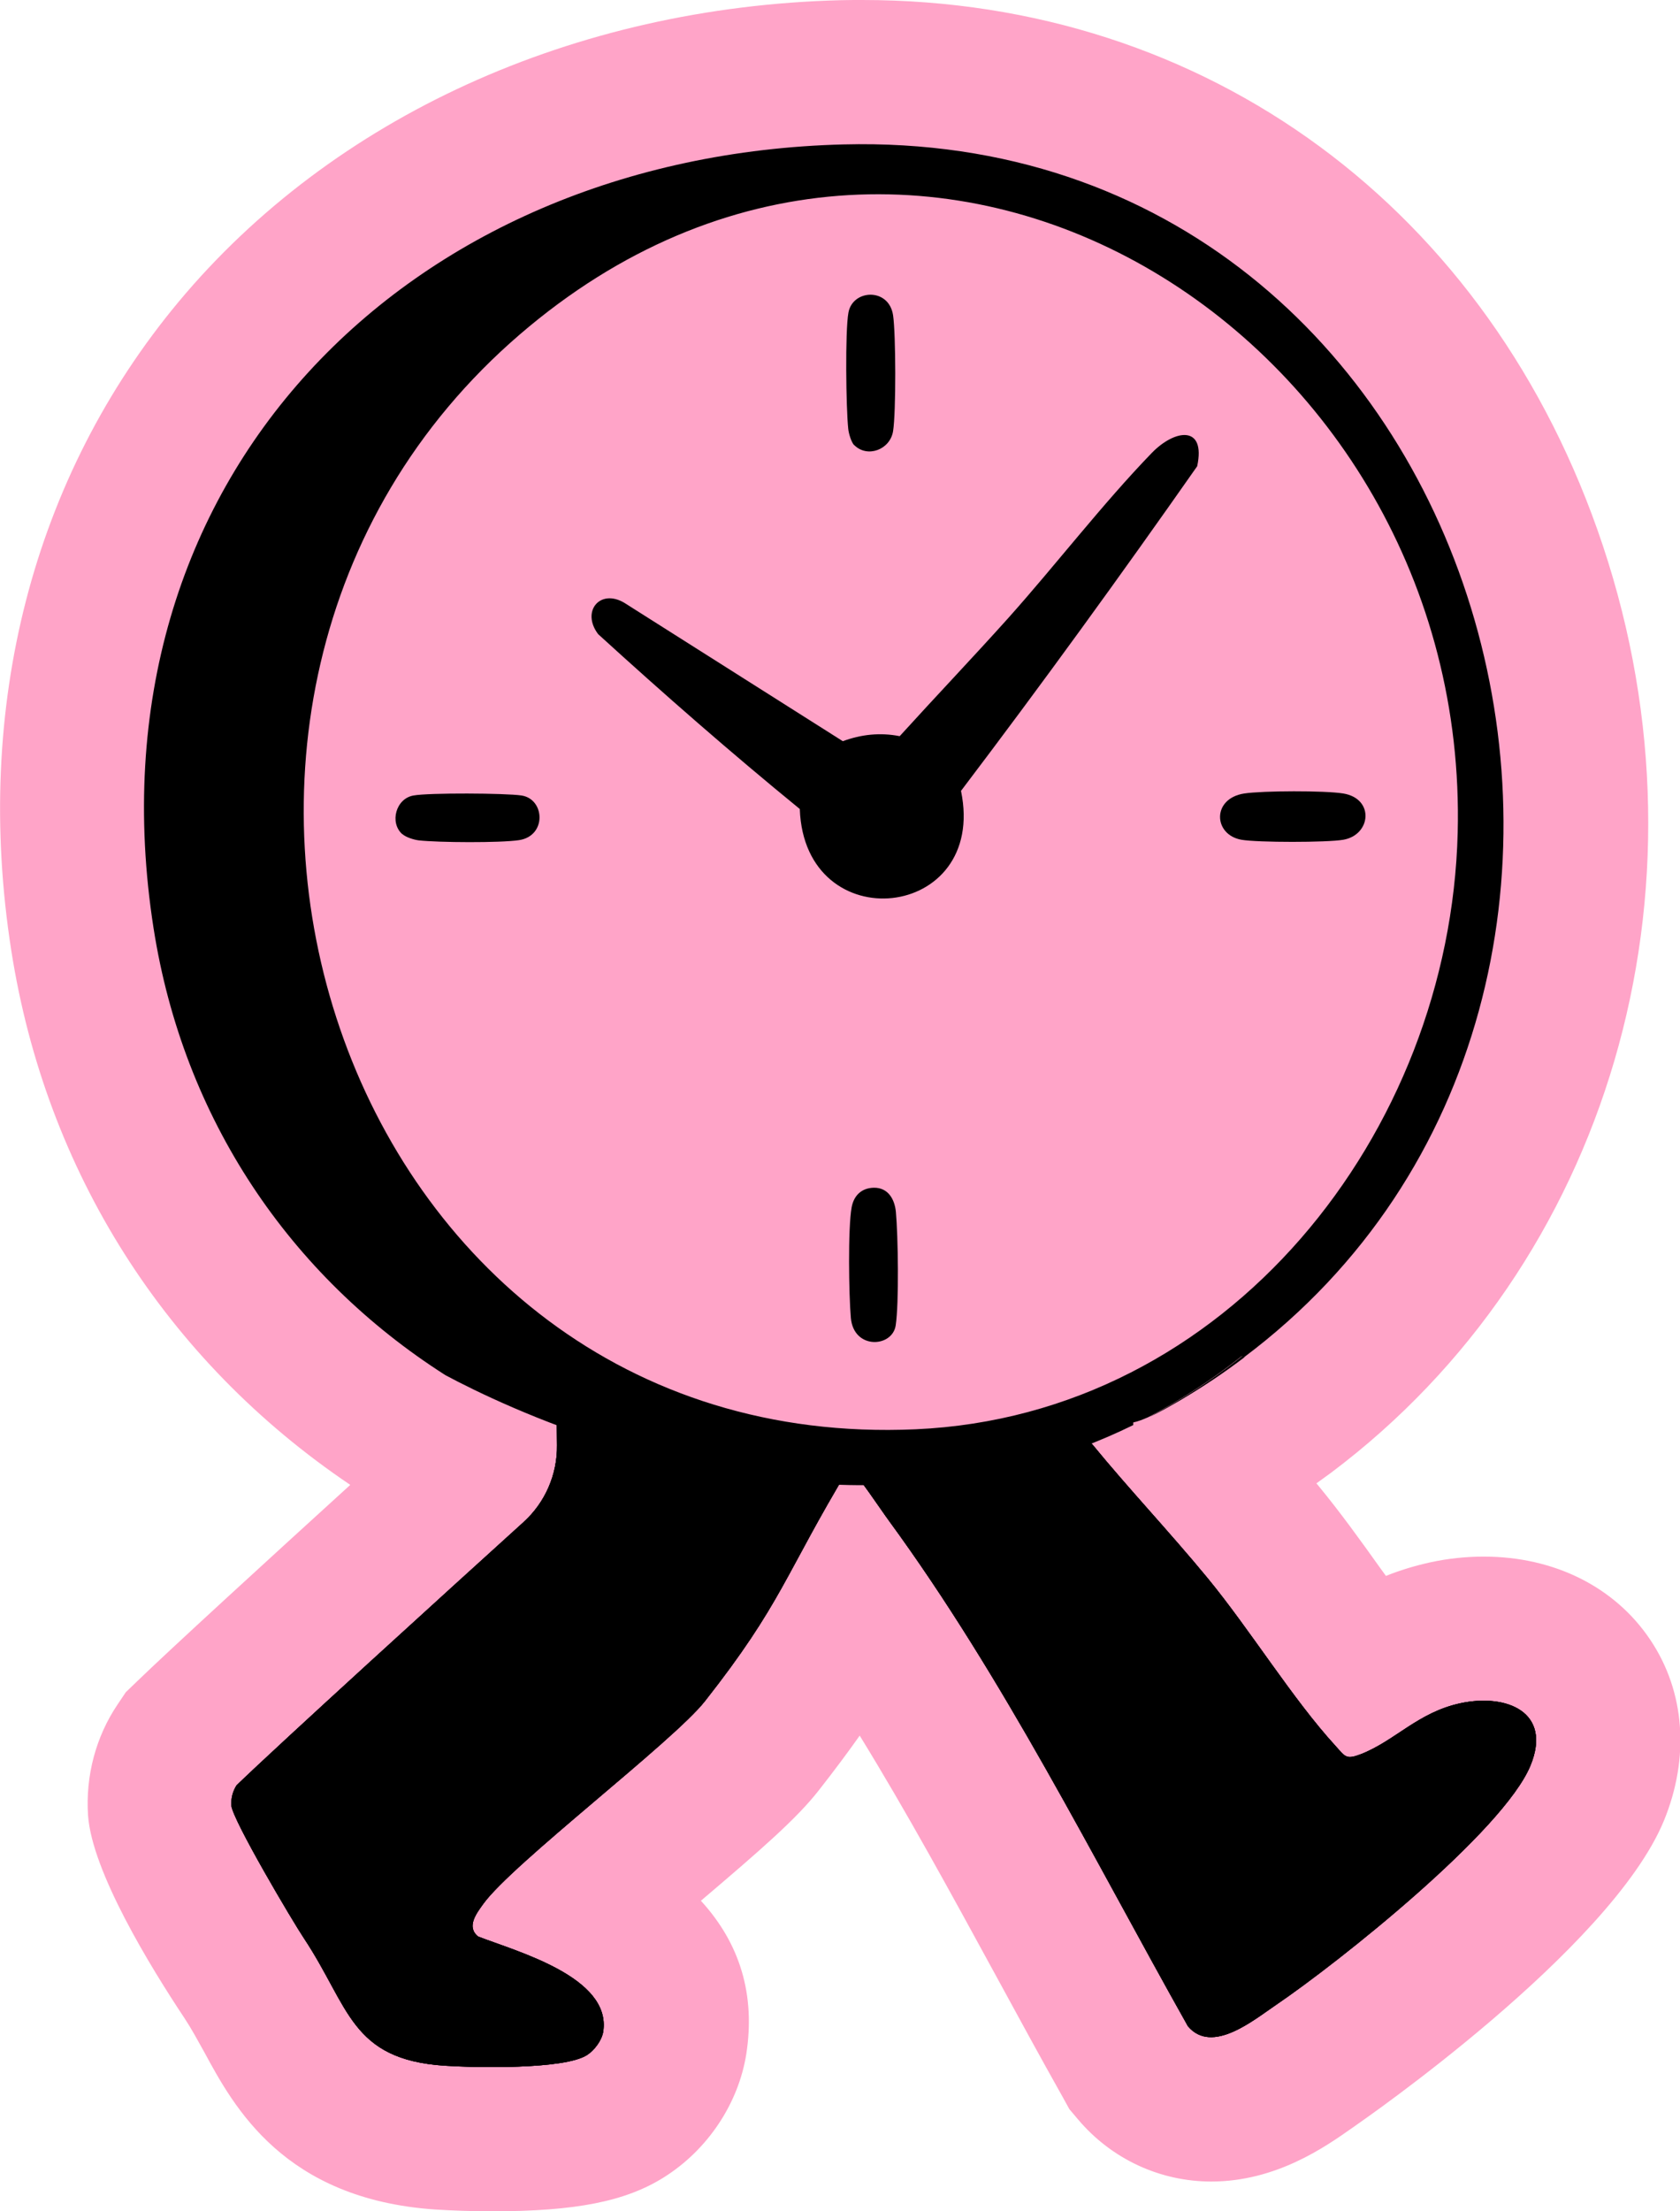
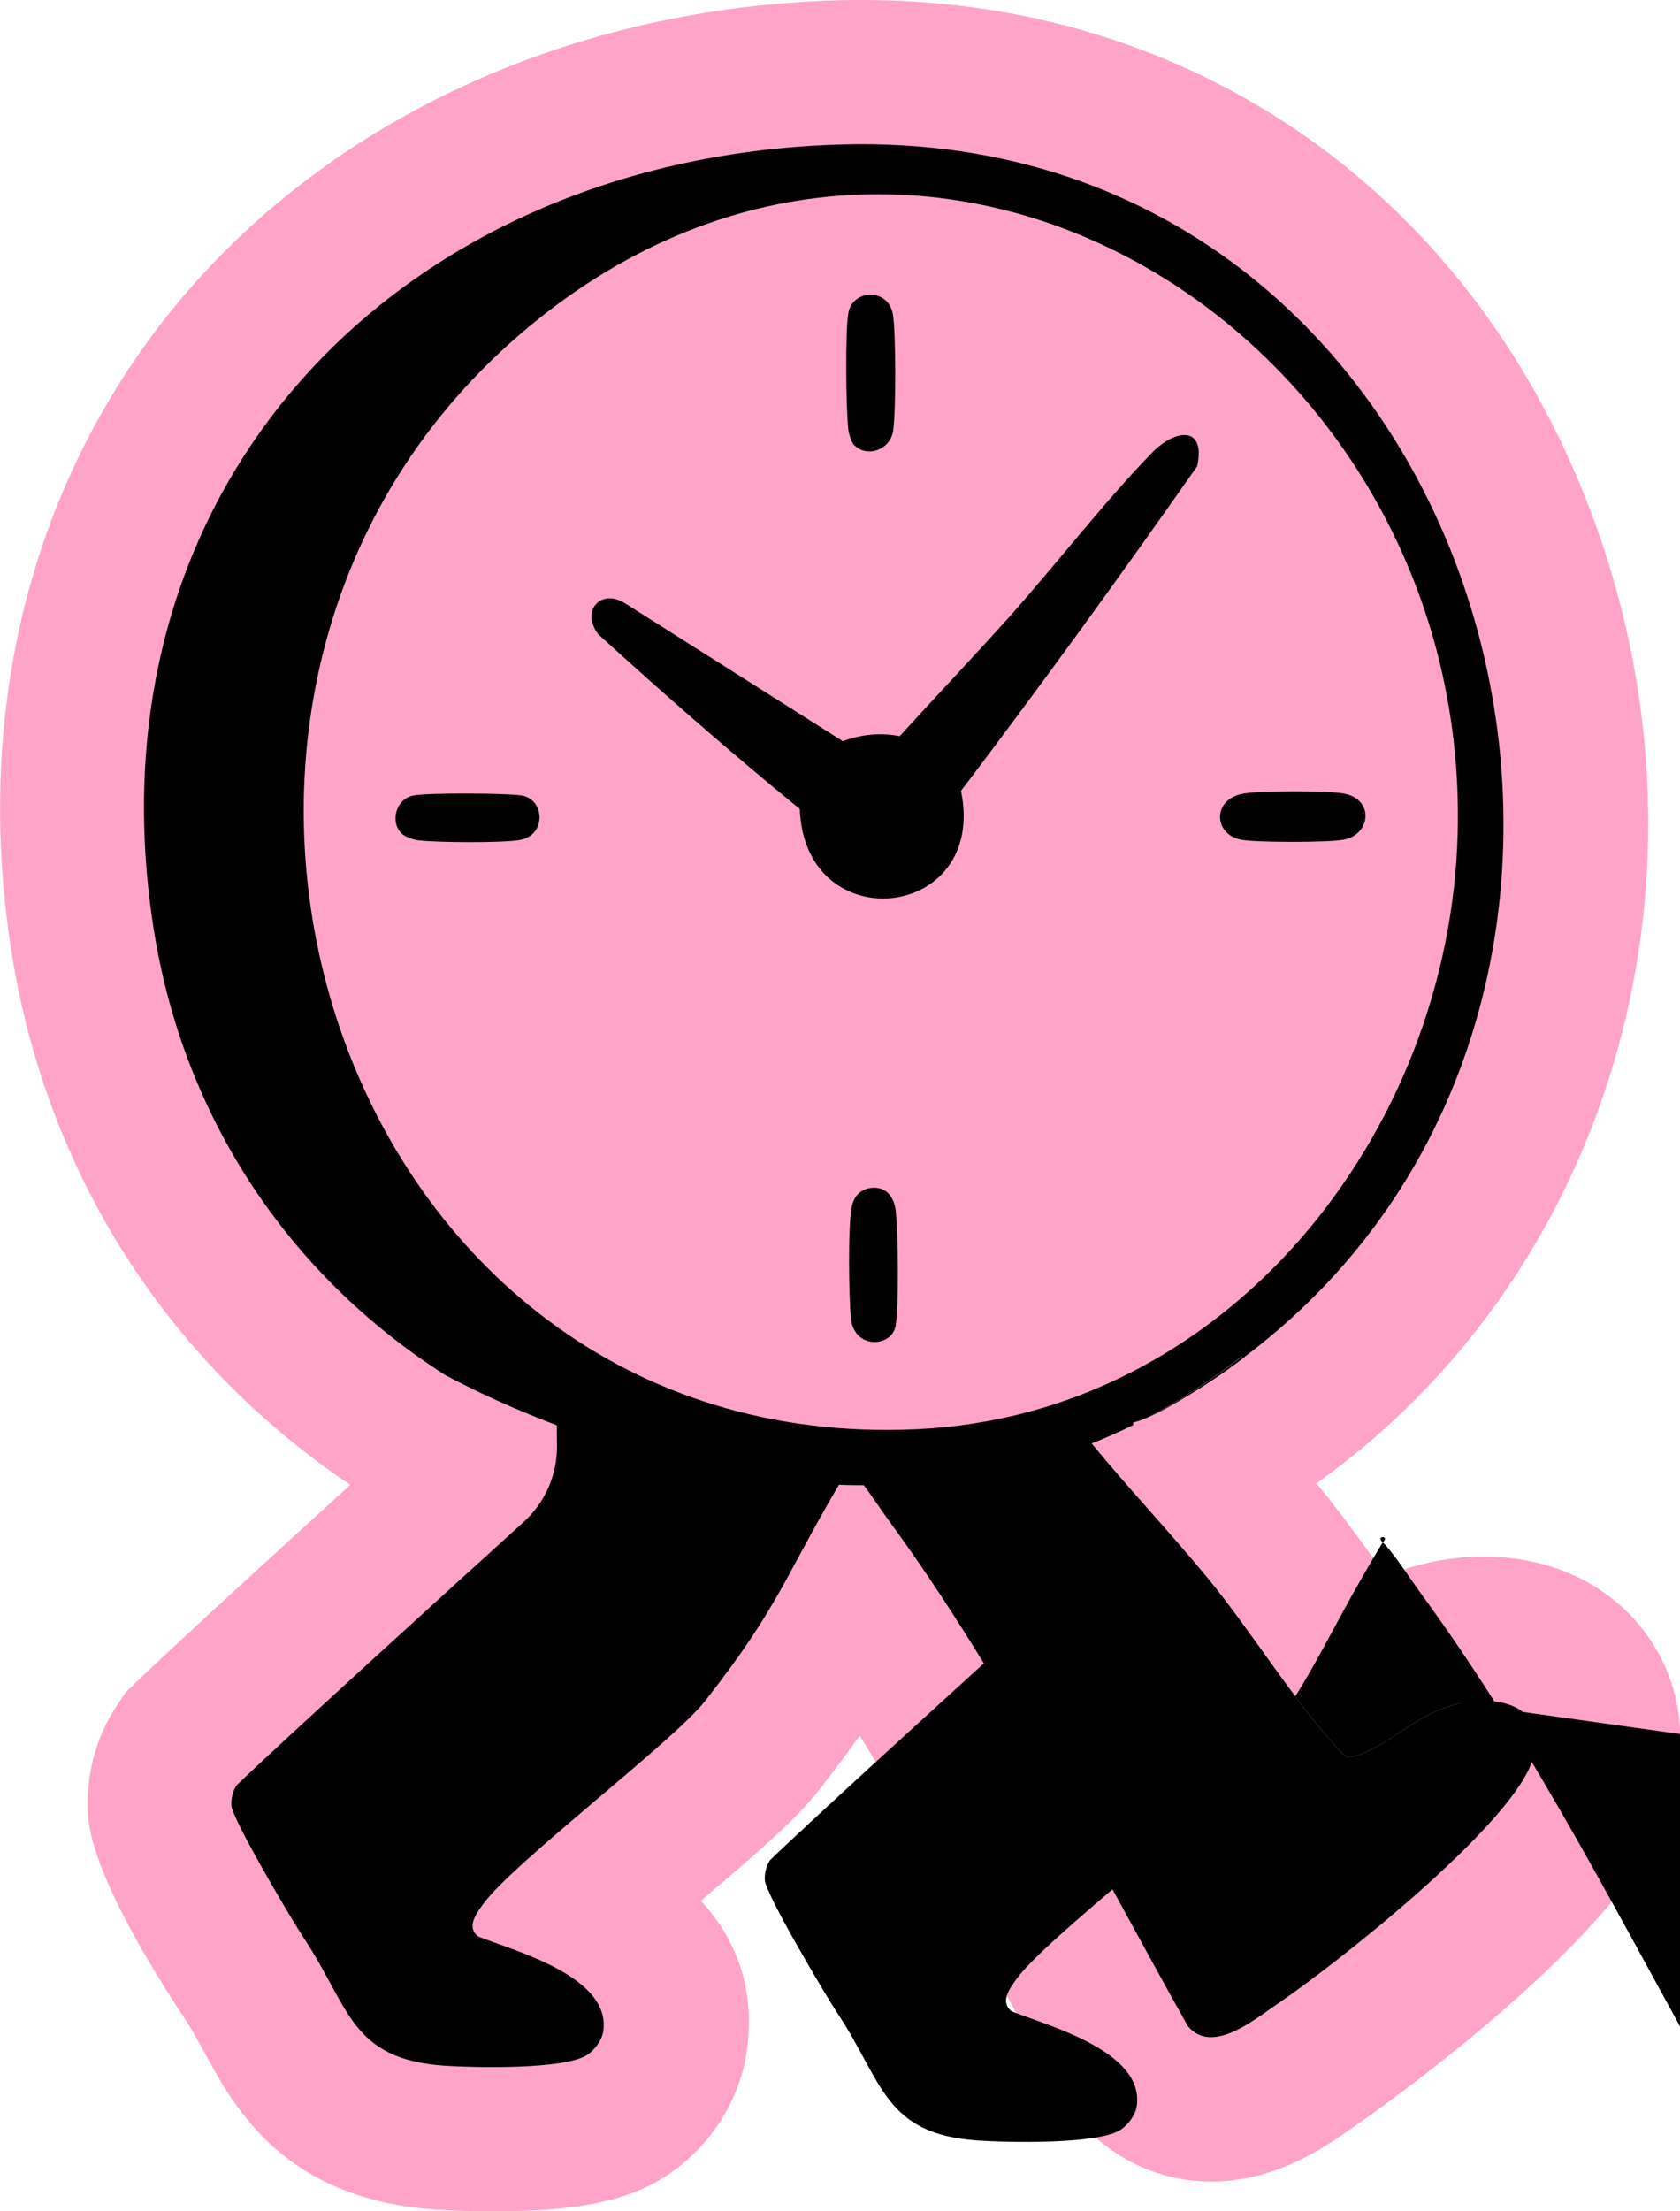
<svg xmlns="http://www.w3.org/2000/svg" id="Layer_1" viewBox="0 0 83.58 109.94">
  <defs>
    <style>.cls-1{fill:none;}.cls-2{fill:#ffa4c8;}</style>
  </defs>
  <path class="cls-2" d="M17.42,73.83c-3.98,3.62-8.99,8.2-10.63,9.79l-.53.51-.41.61c-1.08,1.6-1.6,3.55-1.47,5.52.2,2.79,3.09,7.51,4.8,10.08.35.53.65,1.09.98,1.68,1.48,2.74,3.97,7.31,11.48,7.83.79.05,1.85.09,2.84.09h0c4.16,0,6.64-.49,8.55-1.69,2.18-1.37,3.71-3.67,4.1-6.14.45-2.92-.3-5.47-2.26-7.61,2.98-2.53,4.76-4.08,5.85-5.47.8-1.02,1.47-1.92,2.05-2.74,2.34,3.8,4.52,7.8,6.78,11.94,1.1,2.02,2.2,4.04,3.32,6.03l.33.6.44.52c1.66,1.96,4.07,3.08,6.62,3.08,3.23,0,5.68-1.73,6.99-2.65l.27-.19c.12-.09,12.61-8.68,15.26-15.1,1.29-3.14,1.05-6.41-.67-8.98-1.76-2.64-4.79-4.15-8.29-4.15-.87,0-1.76.09-2.64.28-.82.18-1.56.41-2.23.68-.1-.13-.19-.27-.29-.4-.97-1.36-1.98-2.76-3.05-4.06-.04-.05-.08-.1-.12-.14.24-.18.49-.35.73-.53,13.82-10.37,19.26-28.89,13.52-46.1C74.16,10.39,60.04,0,42.9,0c-.36,0-.72,0-1.09.01C28.56.35,16.56,5.81,8.89,15,1.63,23.71-1.33,35.16.56,47.25c1.72,11,7.69,20.39,16.86,26.57Z" />
  <path class="cls-1" d="M56.39,70.85c.25-.12.5-.25.75-.38-.25.11-.49.2-.74.26-.02.06-.02.1,0,.13Z" />
  <path class="cls-1" d="M45.18,73.77c.35-.02.7-.04,1.06-.08-.02-.02-.03-.03-.04-.05-.34.05-.67.09-1.01.13Z" />
  <path class="cls-1" d="M45.55,71.06c15.53-.69,26.6-14.71,26.97-29.66.62-24.74-26.58-42.02-46.65-24.78-21.16,18.18-9.27,55.73,19.68,54.44Z" />
  <path d="M57.14,70.46c.53-.23,1.07-.55,1.54-.82,1.14-.67,2.22-1.39,3.23-2.16l-.12-.05c-1.52,1.21-3.08,2.2-4.65,3.03Z" />
  <path d="M45.18,73.77c.34-.03.68-.08,1.01-.13.02.02.03.03.04.05,3.35-.32,6.79-1.19,10.15-2.84,0-.03,0-.07,0-.13.24-.05.49-.15.74-.26,1.57-.83,3.13-1.82,4.65-3.03l.12.05c24.27-18.2,12.46-61.12-19.92-60.3C20.25,7.73,4.15,23.82,7.64,46.15c1.48,9.46,6.77,17.28,14.52,22.22,3.03,1.62,12.47,6.08,23.02,5.4ZM25.87,16.62c20.07-17.25,47.28.03,46.65,24.78-.38,14.95-11.45,28.97-26.97,29.66-28.96,1.29-40.84-36.26-19.68-54.44Z" />
  <path d="M39.8,40.23c-3.43-2.8-6.77-5.72-10.04-8.7-.86-1.13.09-2.28,1.3-1.56l10.87,6.88c.92-.34,1.86-.44,2.83-.25,1.78-1.96,3.62-3.89,5.39-5.86,2.38-2.66,4.7-5.69,7.16-8.23,1.14-1.17,2.69-1.39,2.25.67-3.82,5.45-7.73,10.84-11.75,16.14,1.34,6.47-7.78,7.43-8.02.91Z" />
  <path d="M42.5,22.14c-.15-.15-.28-.6-.3-.82-.11-1.01-.16-4.87.01-5.78.21-1.16,2.01-1.25,2.22.13.14.93.15,4.85,0,5.77s-1.28,1.34-1.93.69Z" />
  <path d="M43.47,59.05c.72-.01,1.04.58,1.1,1.2.11,1.18.16,4.55-.01,5.65s-2.09,1.21-2.23-.38c-.1-1.13-.15-4.46.04-5.5.11-.59.5-.96,1.11-.97Z" />
  <path d="M61.9,39.45c.92-.14,4.02-.15,4.93,0,1.56.26,1.38,2.06,0,2.3-.79.14-4.28.14-5.07,0-1.4-.25-1.48-2.05.14-2.3Z" />
  <path d="M20.01,41.47c-.64-.58-.31-1.77.56-1.92.74-.14,4.6-.12,5.38,0,1.16.18,1.26,2.01-.13,2.22-.94.14-4.01.12-4.99.01-.24-.03-.63-.15-.81-.31Z" />
-   <path d="M72.66,84.68c-2.11.45-3.26,1.87-4.95,2.53-.75.29-.78.13-1.27-.41-2.12-2.31-4.26-5.79-6.37-8.35-1.87-2.27-3.9-4.41-5.76-6.68l-14.24-.08-12.3-3.64c-.07,1.11-.08,2.59-.06,3.8.02,1.46-.59,2.86-1.68,3.84-3.69,3.34-12.13,11.01-14.26,13.07-.19.29-.28.65-.26,1,.05.71,3.07,5.8,3.62,6.62,2.26,3.41,2.31,6,6.97,6.32,1.49.1,5.94.2,7.09-.52.37-.23.75-.73.82-1.17.42-2.72-4.32-3.99-6.22-4.73-.61-.48-.08-1.16.25-1.62,1.43-1.99,9.44-8.07,11.02-10.07,3.85-4.89,3.98-6.31,7.19-11.63.39-.34-.39-.35,0,0,.45.4,1.53,2.04,1.97,2.64,5.73,7.83,10.13,16.7,14.88,25.14,1.2,1.42,3.27-.31,4.38-1.06,3.11-2.11,11.31-8.63,12.66-11.9,1.1-2.67-1.2-3.59-3.48-3.1Z" />
-   <path d="M72.66,84.68c-2.11.45-3.26,1.87-4.95,2.53-.75.29-.78.13-1.27-.41-2.12-2.31-4.26-5.79-6.37-8.35-1.87-2.27-3.9-4.41-5.76-6.68l-14.24-.08-12.3-3.64c-.07,1.11-.08,2.59-.06,3.8.02,1.46-.59,2.86-1.68,3.84-3.69,3.34-12.13,11.01-14.26,13.07-.19.29-.28.65-.26,1,.05.71,3.07,5.8,3.62,6.62,2.26,3.41,2.31,6,6.97,6.32,1.49.1,5.94.2,7.09-.52.37-.23.75-.73.82-1.17.42-2.72-4.32-3.99-6.22-4.73-.61-.48-.08-1.16.25-1.62,1.43-1.99,9.44-8.07,11.02-10.07,3.85-4.89,3.98-6.31,7.19-11.63.39-.34-.39-.35,0,0,.45.4,1.53,2.04,1.97,2.64,5.73,7.83,10.13,16.7,14.88,25.14,1.2,1.42,3.27-.31,4.38-1.06,3.11-2.11,11.31-8.63,12.66-11.9,1.1-2.67-1.2-3.59-3.48-3.1Z" />
+   <path d="M72.66,84.68c-2.11.45-3.26,1.87-4.95,2.53-.75.29-.78.13-1.27-.41-2.12-2.31-4.26-5.79-6.37-8.35-1.87-2.27-3.9-4.41-5.76-6.68c-.07,1.11-.08,2.59-.06,3.8.02,1.46-.59,2.86-1.68,3.84-3.69,3.34-12.13,11.01-14.26,13.07-.19.29-.28.65-.26,1,.05.71,3.07,5.8,3.62,6.62,2.26,3.41,2.31,6,6.97,6.32,1.49.1,5.94.2,7.09-.52.37-.23.75-.73.82-1.17.42-2.72-4.32-3.99-6.22-4.73-.61-.48-.08-1.16.25-1.62,1.43-1.99,9.44-8.07,11.02-10.07,3.85-4.89,3.98-6.31,7.19-11.63.39-.34-.39-.35,0,0,.45.4,1.53,2.04,1.97,2.64,5.73,7.83,10.13,16.7,14.88,25.14,1.2,1.42,3.27-.31,4.38-1.06,3.11-2.11,11.31-8.63,12.66-11.9,1.1-2.67-1.2-3.59-3.48-3.1Z" />
  <path d="M72.66,84.68c-2.11.45-3.26,1.87-4.95,2.53-.75.29-.78.13-1.27-.41-2.12-2.31-4.26-5.79-6.37-8.35-1.87-2.27-3.9-4.41-5.76-6.68l-14.24-.08-12.3-3.64c-.07,1.11-.08,2.59-.06,3.8.02,1.46-.59,2.86-1.68,3.84-3.69,3.34-12.13,11.01-14.26,13.07-.19.29-.28.65-.26,1,.05.71,3.07,5.8,3.62,6.62,2.26,3.41,2.31,6,6.97,6.32,1.49.1,5.94.2,7.09-.52.37-.23.75-.73.82-1.17.42-2.72-4.32-3.99-6.22-4.73-.61-.48-.08-1.16.25-1.62,1.43-1.99,9.44-8.07,11.02-10.07,3.85-4.89,3.98-6.31,7.19-11.63.39-.34-.39-.35,0,0,.45.4,1.53,2.04,1.97,2.64,5.73,7.83,10.13,16.7,14.88,25.14,1.2,1.42,3.27-.31,4.38-1.06,3.11-2.11,11.31-8.63,12.66-11.9,1.1-2.67-1.2-3.59-3.48-3.1Z" />
</svg>